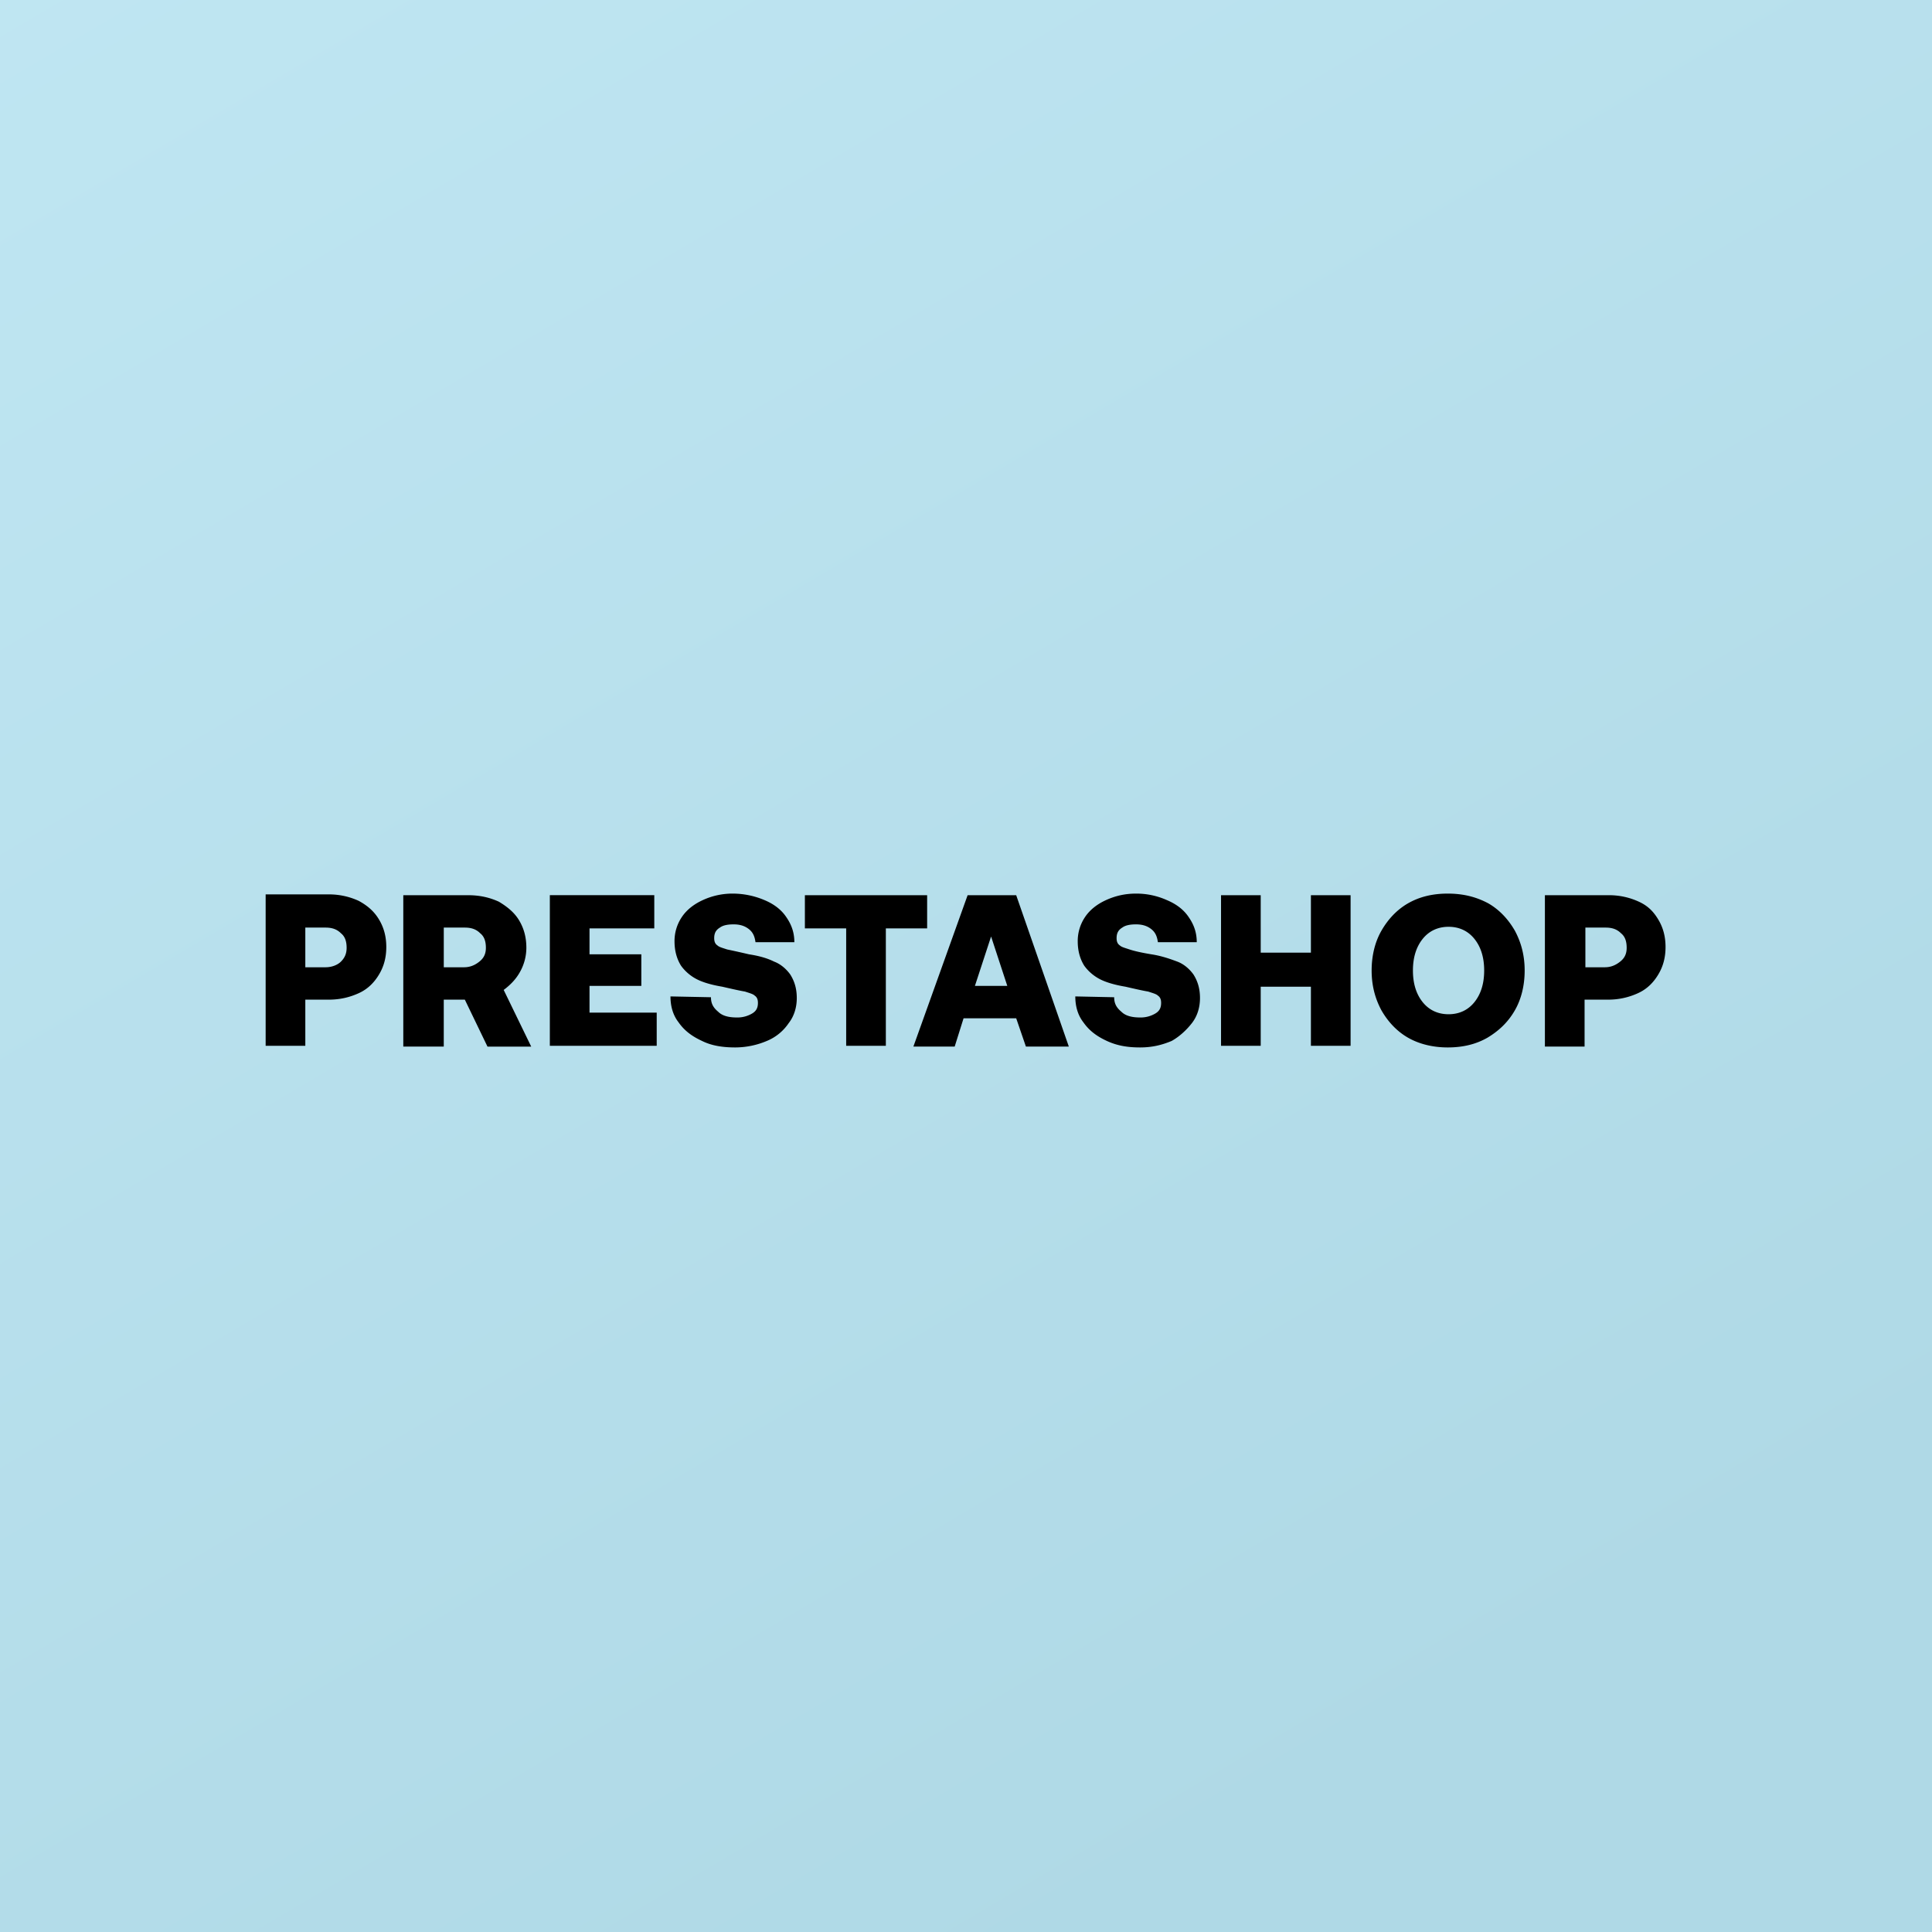
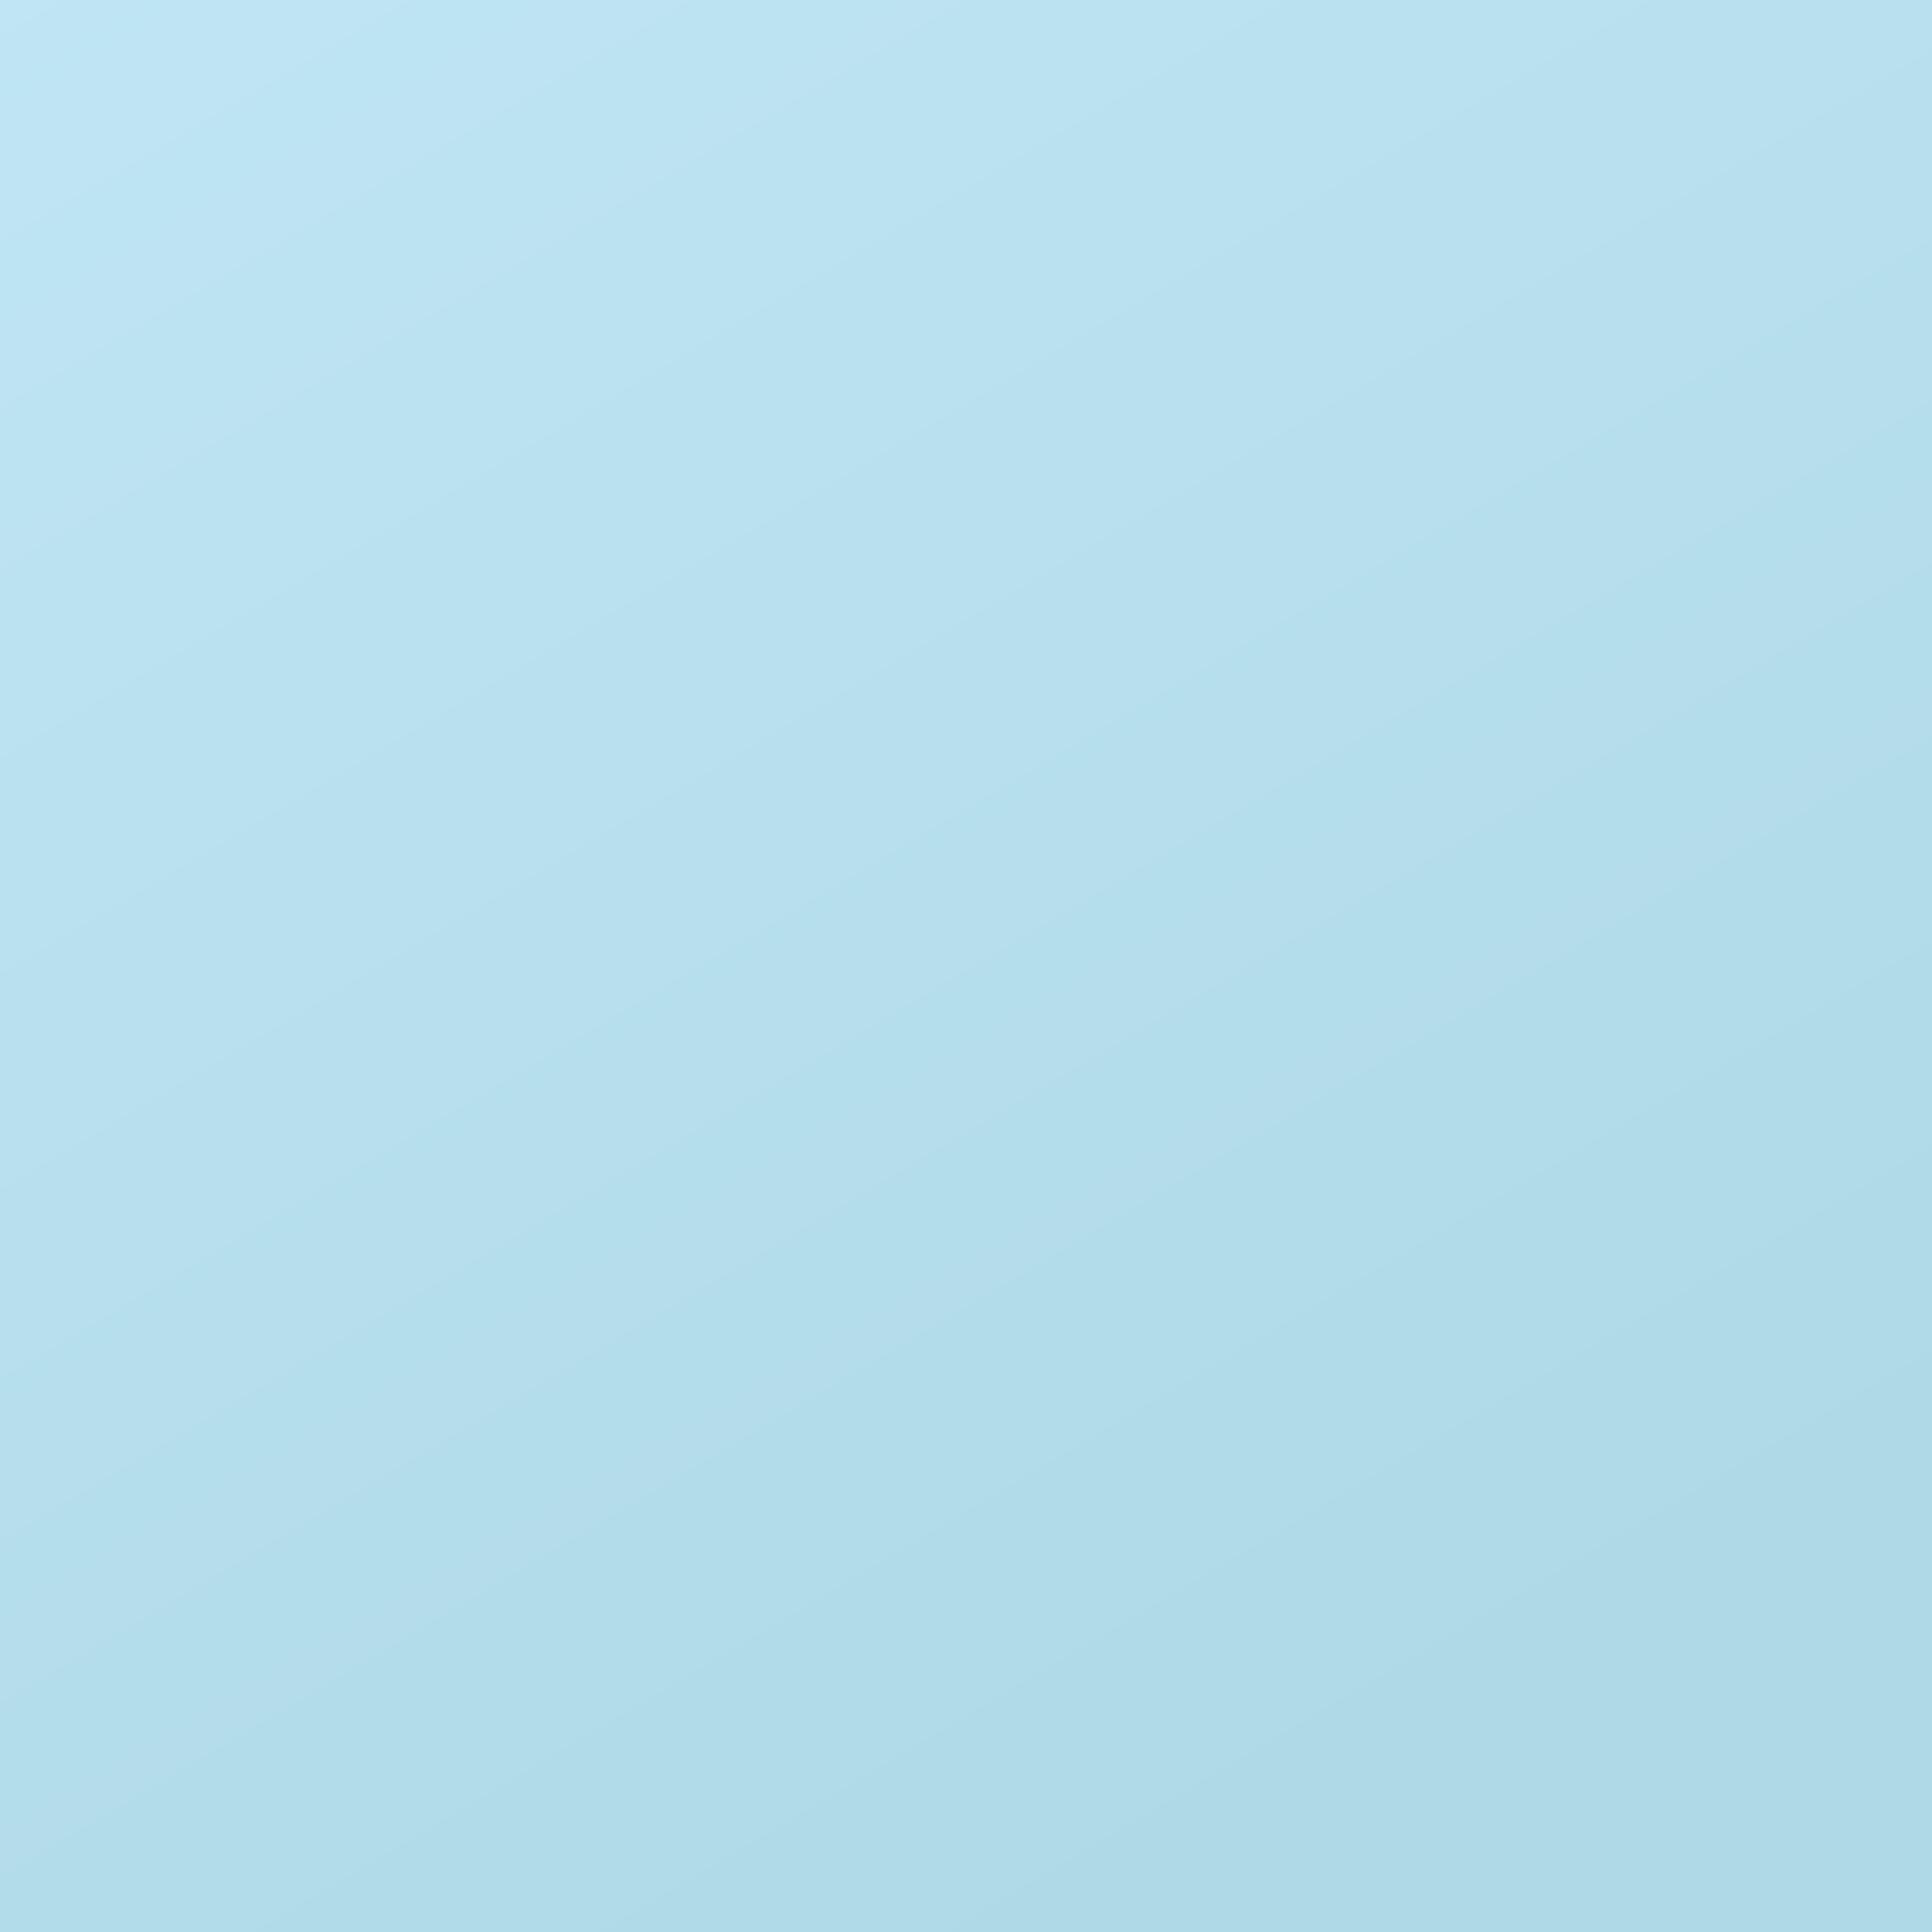
<svg xmlns="http://www.w3.org/2000/svg" width="160" height="160" fill="none">
  <path fill="url(#a)" d="M0 160h160V0H0v160z" />
  <g fill="#000" clip-path="url(#b)">
-     <path d="M25.285 82.787h1.945c.939 0 1.743-.201 2.481-.536.738-.336 1.274-.872 1.676-1.543.403-.67.604-1.408.604-2.28 0-.871-.201-1.609-.604-2.28-.402-.67-.938-1.139-1.676-1.541a5.864 5.864 0 0 0-2.48-.537H22v12.54h3.285v-3.822zm0-5.968h1.677c.536 0 .939.135 1.274.47.335.268.47.67.47 1.207 0 .536-.202.871-.47 1.14-.268.268-.738.469-1.274.469h-1.677v-3.286zm17.769 3.688a4.097 4.097 0 0 0 .537-2.012c0-.872-.201-1.61-.604-2.28-.402-.67-1.006-1.14-1.676-1.542-.738-.335-1.542-.536-2.548-.536h-5.364v12.538h3.352v-3.889h1.744l1.877 3.89h3.621l-2.28-4.694c.537-.403 1.006-.872 1.341-1.475zm-3.352-.872c-.335.268-.738.47-1.274.47h-1.676v-3.286h1.743c.536 0 .939.134 1.274.47.335.267.47.67.47 1.206 0 .536-.202.872-.537 1.14zm9.118 2.012h4.292V79.03h-4.291v-2.145h5.364v-2.75h-8.65v12.472h8.851V83.86h-5.565v-2.212zm16.496 3.085c.469-.603.67-1.34.67-2.078 0-.805-.201-1.408-.536-1.945-.336-.47-.805-.872-1.341-1.073-.537-.268-1.207-.47-2.079-.603a74.76 74.76 0 0 0-1.81-.403c-.403-.134-.67-.2-.805-.335-.201-.134-.268-.335-.268-.603 0-.402.134-.67.47-.872.267-.201.67-.268 1.14-.268.535 0 .938.134 1.273.402.335.268.47.604.536 1.073h3.219c0-.737-.201-1.408-.67-2.079-.403-.603-1.006-1.072-1.811-1.408a6.75 6.75 0 0 0-2.615-.536 5.86 5.86 0 0 0-2.48.536c-.739.336-1.342.805-1.744 1.408a3.548 3.548 0 0 0-.604 2.012c0 .805.201 1.475.537 2.012.335.469.804.871 1.34 1.14.537.268 1.275.469 2.08.603.871.201 1.474.335 1.877.402.402.134.67.201.804.335.202.135.269.336.269.604 0 .402-.135.67-.47.872a2.385 2.385 0 0 1-1.274.335c-.67 0-1.207-.134-1.542-.47-.402-.335-.603-.67-.603-1.206l-3.353-.068c0 .805.201 1.543.67 2.146.47.67 1.073 1.14 1.945 1.542.805.403 1.743.537 2.75.537a6.75 6.75 0 0 0 2.614-.537 4.013 4.013 0 0 0 1.81-1.475zm11.465-10.595H66.657v2.749h3.42v9.722h3.285v-9.722h3.42v-2.75zm3.353 0-4.492 12.538h3.42l.737-2.346h4.358l.805 2.346h3.554l-4.359-12.538h-4.023zm.604 7.51 1.34-4.09 1.342 4.09h-2.682zm17.969 3.085c.47-.603.671-1.34.671-2.078 0-.805-.201-1.408-.536-1.945-.336-.47-.805-.872-1.341-1.073-.537-.2-1.274-.47-2.146-.603-.805-.134-1.408-.268-1.81-.403-.403-.134-.671-.2-.805-.335-.201-.134-.268-.335-.268-.603 0-.402.134-.67.469-.872.268-.201.67-.268 1.14-.268.536 0 .939.134 1.274.402.335.268.47.604.536 1.073h3.219c0-.737-.201-1.408-.67-2.079-.403-.603-1.007-1.072-1.811-1.408a6.179 6.179 0 0 0-2.548-.536c-.939 0-1.743.201-2.481.536-.738.336-1.341.805-1.743 1.408a3.548 3.548 0 0 0-.604 2.012c0 .805.201 1.475.537 2.012.335.469.804.871 1.34 1.14.537.268 1.275.469 2.08.603.87.201 1.474.335 1.877.402.402.134.67.201.804.335.201.135.268.336.268.604 0 .402-.134.67-.469.872a2.385 2.385 0 0 1-1.274.335c-.67 0-1.207-.134-1.542-.47-.402-.335-.603-.67-.603-1.206l-3.219-.068c0 .805.201 1.543.67 2.146.47.67 1.073 1.14 1.945 1.542.872.403 1.743.537 2.75.537 1.005 0 1.81-.201 2.614-.537.604-.335 1.207-.871 1.676-1.475zm9.857-5.835h-4.157v-4.76h-3.286v12.471h3.286v-4.894h4.157v4.894h3.286V74.137h-3.286v4.76zm16.897 4.763c.537-.94.805-2.08.805-3.286 0-1.207-.268-2.28-.805-3.286-.536-.938-1.274-1.743-2.212-2.28-1.006-.536-2.079-.804-3.353-.804s-2.347.268-3.286.804c-.938.537-1.676 1.342-2.212 2.28-.537.939-.805 2.079-.805 3.286 0 1.207.268 2.28.805 3.285.536.94 1.274 1.744 2.212 2.28.939.537 2.079.805 3.286.805 1.274 0 2.347-.268 3.286-.805 1.005-.603 1.743-1.34 2.279-2.28zm-3.352-.671c-.537.67-1.274 1.006-2.146 1.006-.872 0-1.609-.336-2.146-1.006-.536-.67-.804-1.542-.804-2.615 0-1.073.268-1.945.804-2.615.537-.67 1.274-1.006 2.146-1.006.872 0 1.609.335 2.146 1.006.536.67.804 1.542.804 2.615 0 1.073-.268 1.944-.804 2.615zm13.611-8.316a5.861 5.861 0 0 0-2.481-.536h-5.297v12.538h3.286v-3.889h1.944a5.86 5.86 0 0 0 2.481-.536c.738-.335 1.274-.872 1.676-1.542.403-.67.604-1.408.604-2.28 0-.872-.201-1.61-.604-2.28-.402-.67-.871-1.14-1.609-1.475zm-1.542 4.962c-.335.268-.738.47-1.274.47h-1.609v-3.286h1.676c.537 0 .939.134 1.274.47.335.267.469.67.469 1.206 0 .536-.201.872-.536 1.14z" />
-   </g>
+     </g>
  <defs>
    <linearGradient id="a" x1="178.571" x2="-48.529" y1="274.286" y2="-110.48" gradientUnits="userSpaceOnUse">
      <stop offset=".318" stop-color="#AFD9E6" />
      <stop offset=".938" stop-color="#C7ECF8" />
    </linearGradient>
    <clipPath id="b">
      <path fill="#fff" d="M22 74h116v12.747H22z" />
    </clipPath>
  </defs>
</svg>